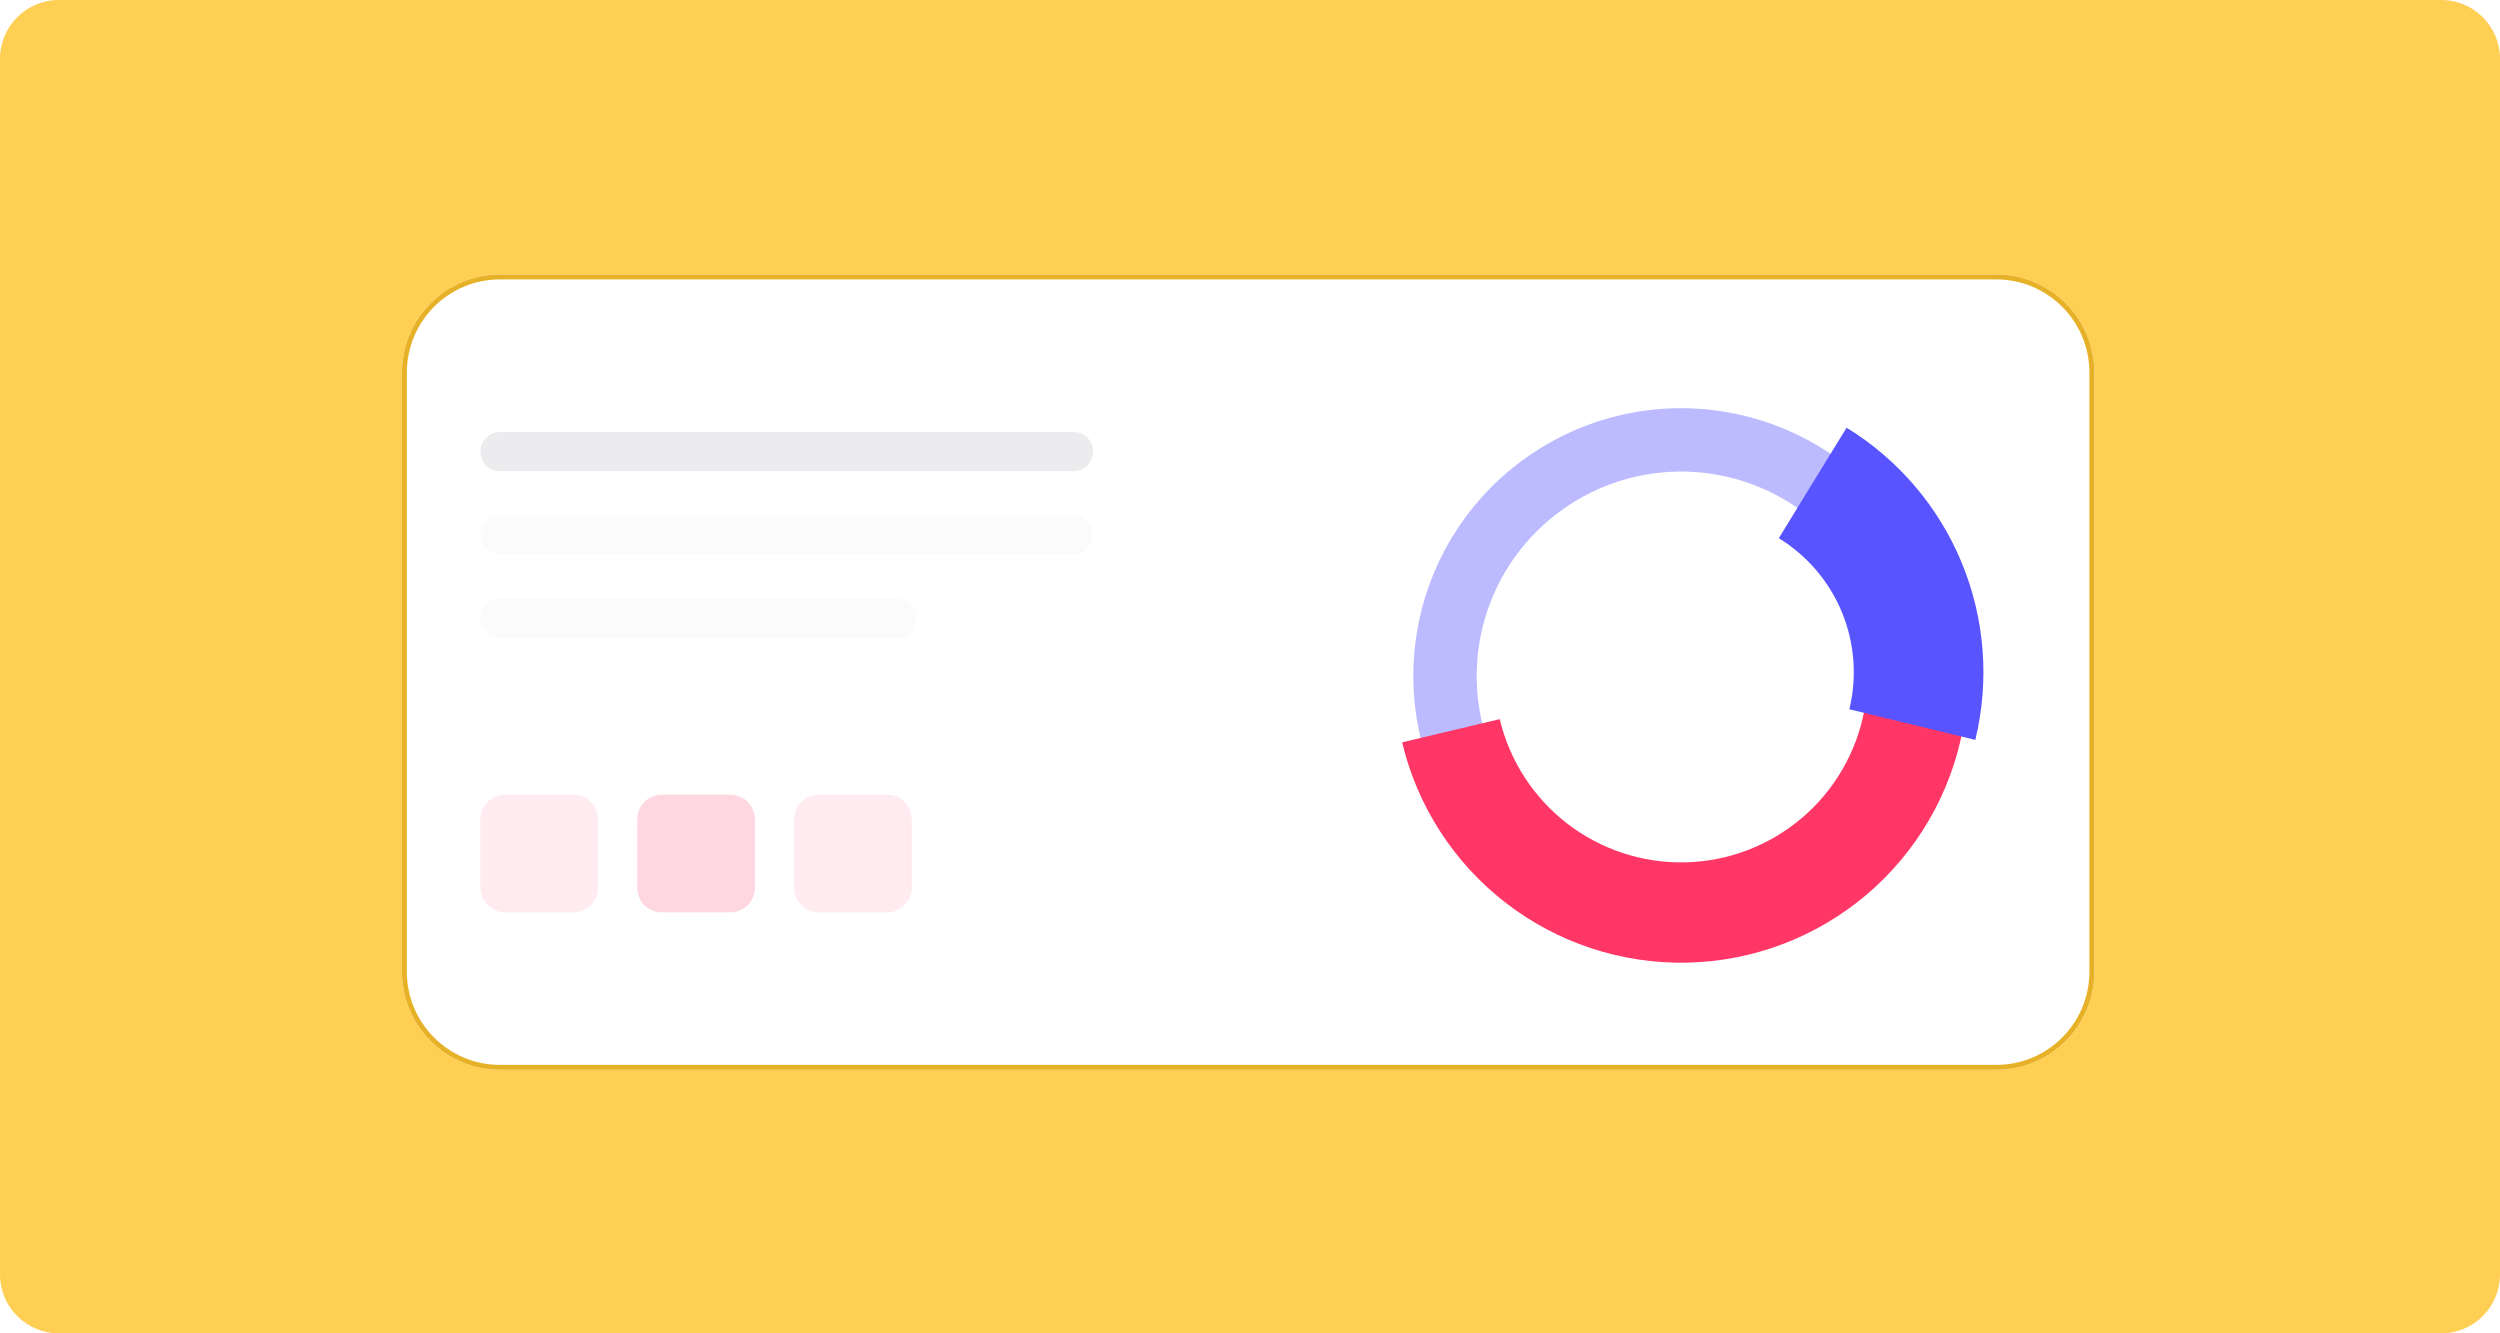
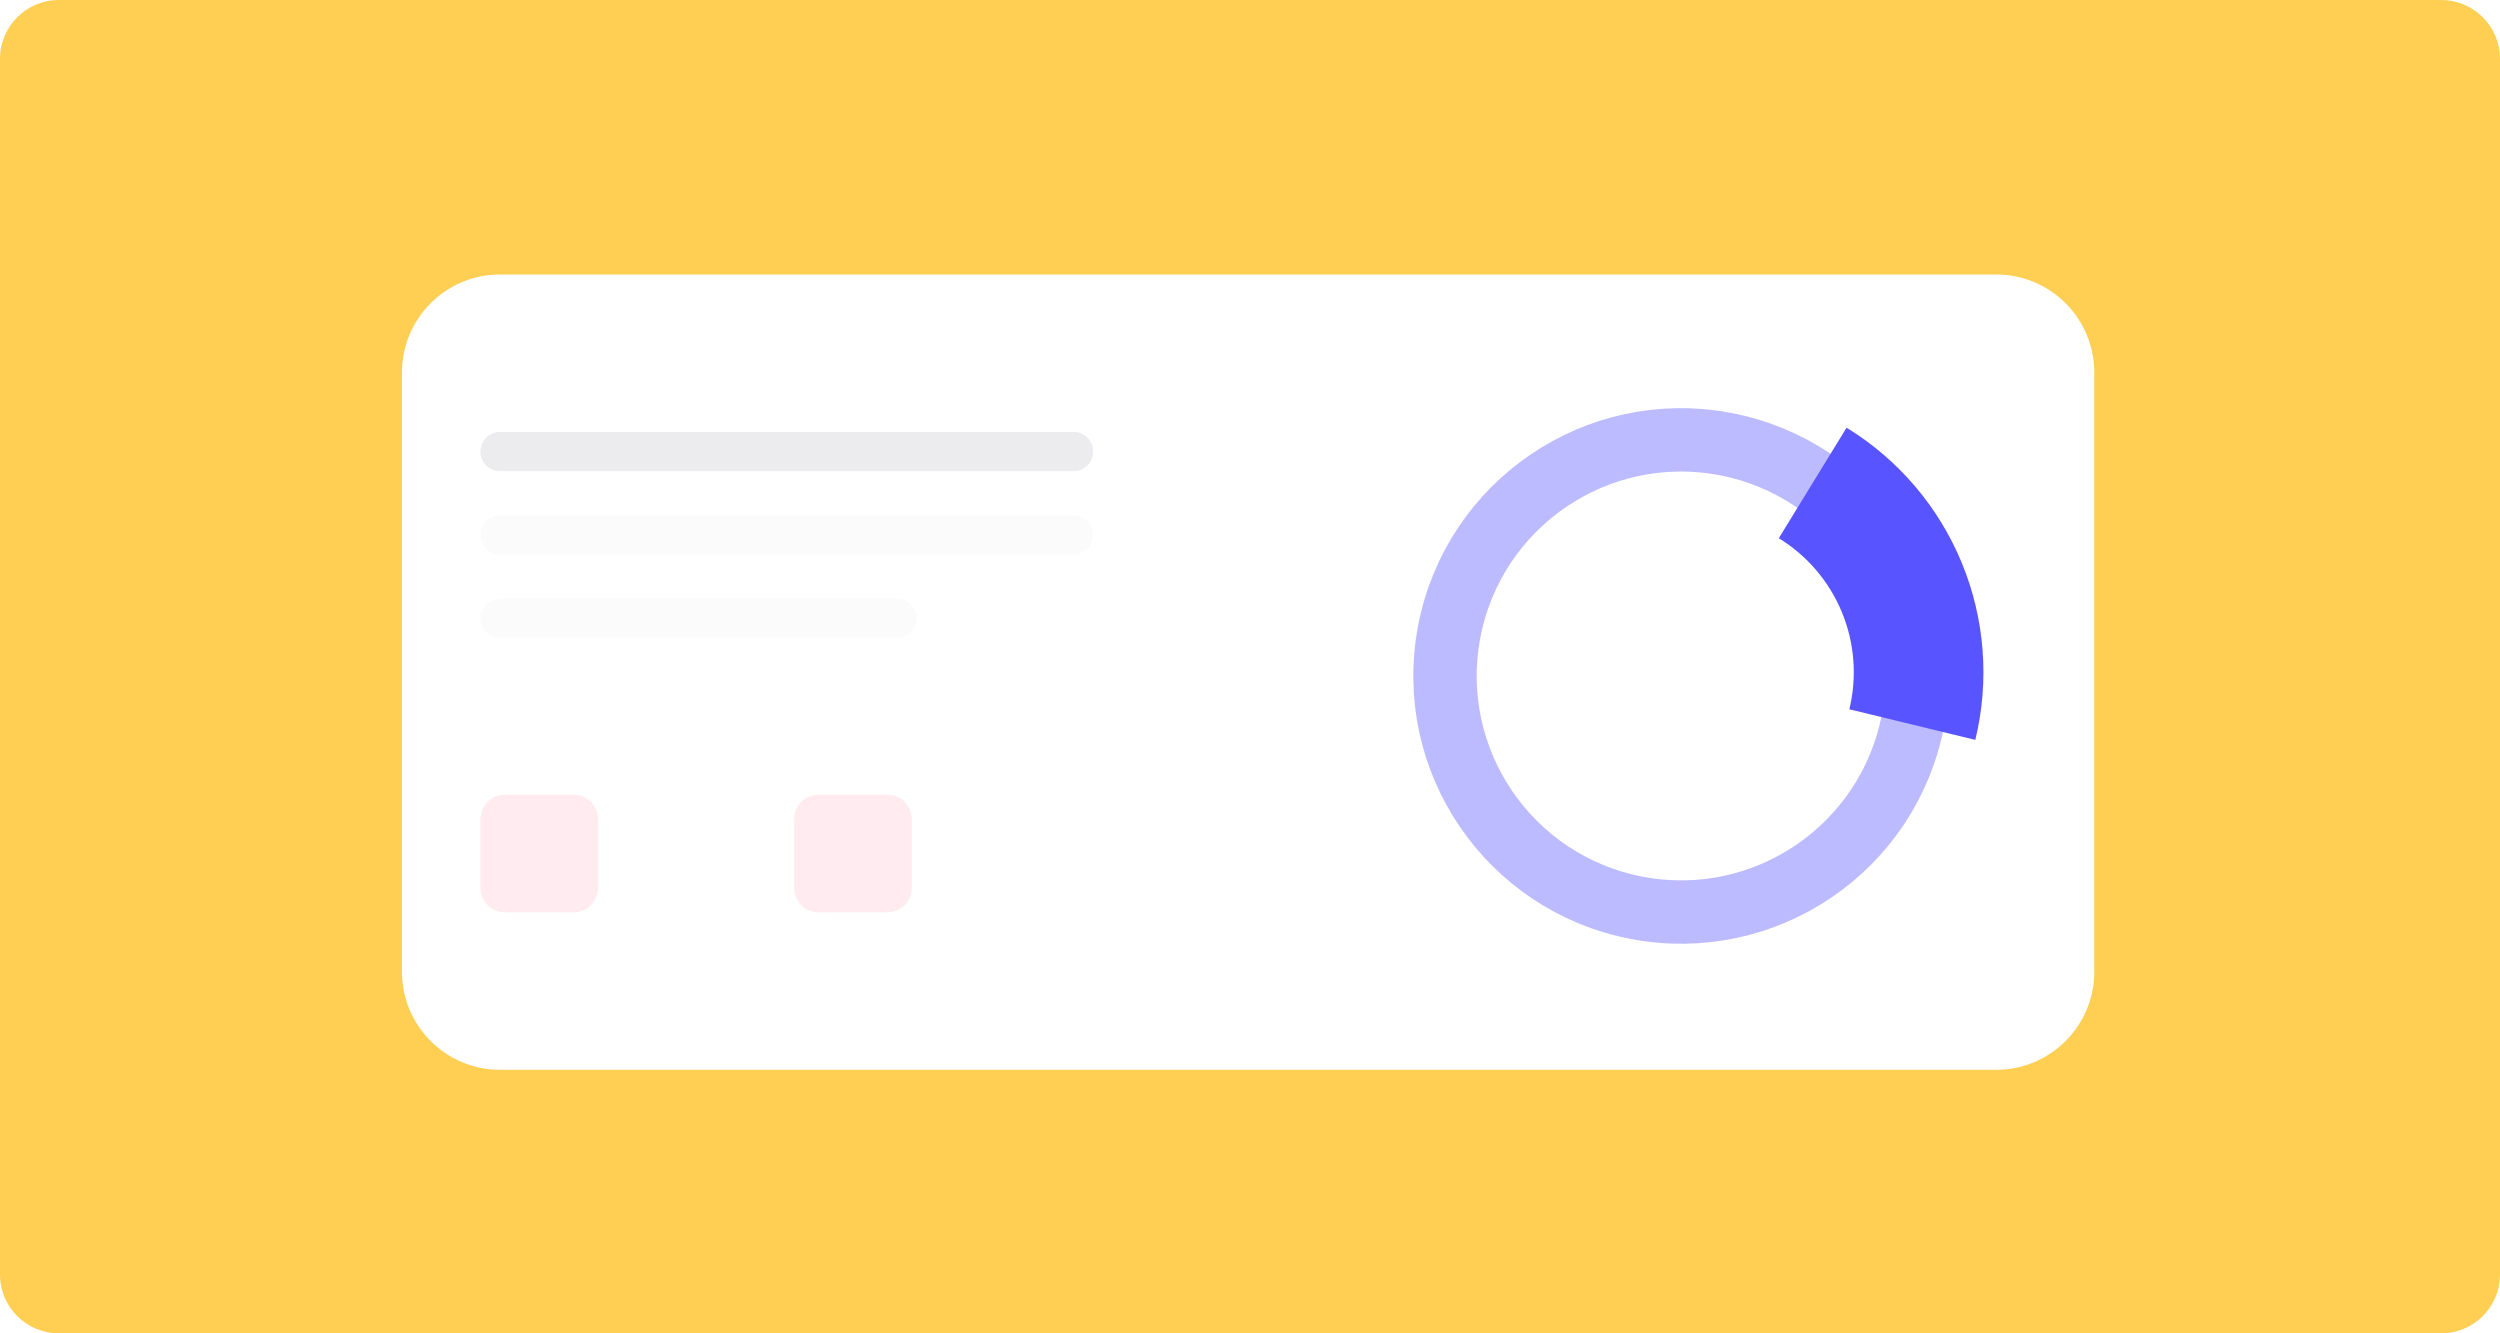
<svg xmlns="http://www.w3.org/2000/svg" width="510" height="272" viewBox="0 0 510 272" fill="none">
  <g clip-path="url(#clip0_5152_24530)">
    <path d="M0 12C0 5.373 5.373 0 12 0H498C504.627 0 510 5.373 510 12V260C510 266.627 504.627 272 498 272H12C5.373 272 0 266.627 0 260V12Z" fill="#FFCF54" />
    <g filter="url(#filter0_d_5152_24530)">
      <path d="M407.236 55H102C90.954 55 82 63.954 82 75V197.236C82 208.282 90.954 217.236 102 217.236H407.236C418.282 217.236 427.236 208.282 427.236 197.236V75C427.236 63.954 418.282 55 407.236 55Z" fill="white" />
      <path d="M219 87.117H102C99.791 87.117 98 88.908 98 91.117C98 93.326 99.791 95.117 102 95.117H219C221.209 95.117 223 93.326 223 91.117C223 88.908 221.209 87.117 219 87.117Z" fill="#ECECEE" />
      <path d="M219 104.117H102C99.791 104.117 98 105.908 98 108.117C98 110.326 99.791 112.117 102 112.117H219C221.209 112.117 223 110.326 223 108.117C223 105.908 221.209 104.117 219 104.117Z" fill="#FBFBFB" />
      <path d="M183 121.117H102C99.791 121.117 98 122.908 98 125.117C98 127.326 99.791 129.117 102 129.117H183C185.209 129.117 187 127.326 187 125.117C187 122.908 185.209 121.117 183 121.117Z" fill="#FBFBFB" />
      <path d="M117 161.117H103C100.239 161.117 98 163.356 98 166.117V180.117C98 182.879 100.239 185.117 103 185.117H117C119.761 185.117 122 182.879 122 180.117V166.117C122 163.356 119.761 161.117 117 161.117Z" fill="#FFEBF0" />
-       <path d="M149 161.117H135C132.239 161.117 130 163.356 130 166.117V180.117C130 182.879 132.239 185.117 135 185.117H149C151.761 185.117 154 182.879 154 180.117V166.117C154 163.356 151.761 161.117 149 161.117Z" fill="#FFD7E0" />
      <path d="M181 161.117H167C164.239 161.117 162 163.356 162 166.117V180.117C162 182.879 164.239 185.117 167 185.117H181C183.761 185.117 186 182.879 186 180.117V166.117C186 163.356 183.761 161.117 181 161.117Z" fill="#FFEBF0" />
      <path d="M295.631 127.918C290.672 154.048 307.835 179.252 333.966 184.211C360.096 189.17 385.3 172.007 390.259 145.876C395.218 119.746 378.055 94.542 351.924 89.583C325.794 84.624 300.59 101.787 295.631 127.918Z" stroke="#BCBBFF" stroke-width="12.928" />
-       <path d="M400.42 147.799C397.923 160.956 390.988 172.857 380.773 181.516C370.559 190.175 357.682 195.068 344.295 195.377C330.907 195.686 317.819 191.393 307.215 183.214C296.612 175.035 289.135 163.466 286.034 150.439L305.942 145.7C307.959 154.17 312.82 161.692 319.714 167.01C326.608 172.327 335.118 175.119 343.822 174.918C352.527 174.717 360.899 171.536 367.541 165.906C374.182 160.276 378.691 152.538 380.315 143.984L400.42 147.799Z" fill="#FF3666" />
      <path d="M376.699 86.25C387.253 92.721 395.481 102.373 400.2 113.818C404.92 125.262 405.888 137.909 402.964 149.938L377.266 143.692C378.869 137.101 378.338 130.171 375.752 123.9C373.166 117.629 368.658 112.34 362.875 108.794L376.699 86.25Z" fill="#5854FF" />
-       <path d="M407.236 55.5H102C91.23 55.5 82.5 64.23 82.5 75V197.236C82.5 208.006 91.23 216.736 102 216.736H407.236C418.006 216.736 426.736 208.006 426.736 197.236V75C426.736 64.23 418.006 55.5 407.236 55.5Z" stroke="#E7B127" />
    </g>
  </g>
  <defs>
    <filter id="filter0_d_5152_24530" x="72" y="46" width="365.236" height="182.234" filterUnits="userSpaceOnUse" color-interpolation-filters="sRGB">
      <feFlood flood-opacity="0" result="BackgroundImageFix" />
      <feColorMatrix in="SourceAlpha" type="matrix" values="0 0 0 0 0 0 0 0 0 0 0 0 0 0 0 0 0 0 127 0" result="hardAlpha" />
      <feOffset dy="1" />
      <feGaussianBlur stdDeviation="5" />
      <feColorMatrix type="matrix" values="0 0 0 0 0.29 0 0 0 0 0.29 0 0 0 0 0.349 0 0 0 0.2 0" />
      <feBlend mode="normal" in2="BackgroundImageFix" result="effect1_dropShadow_5152_24530" />
      <feBlend mode="normal" in="SourceGraphic" in2="effect1_dropShadow_5152_24530" result="shape" />
    </filter>
    <clipPath id="clip0_5152_24530">
      <rect width="510" height="272" fill="white" />
    </clipPath>
  </defs>
</svg>